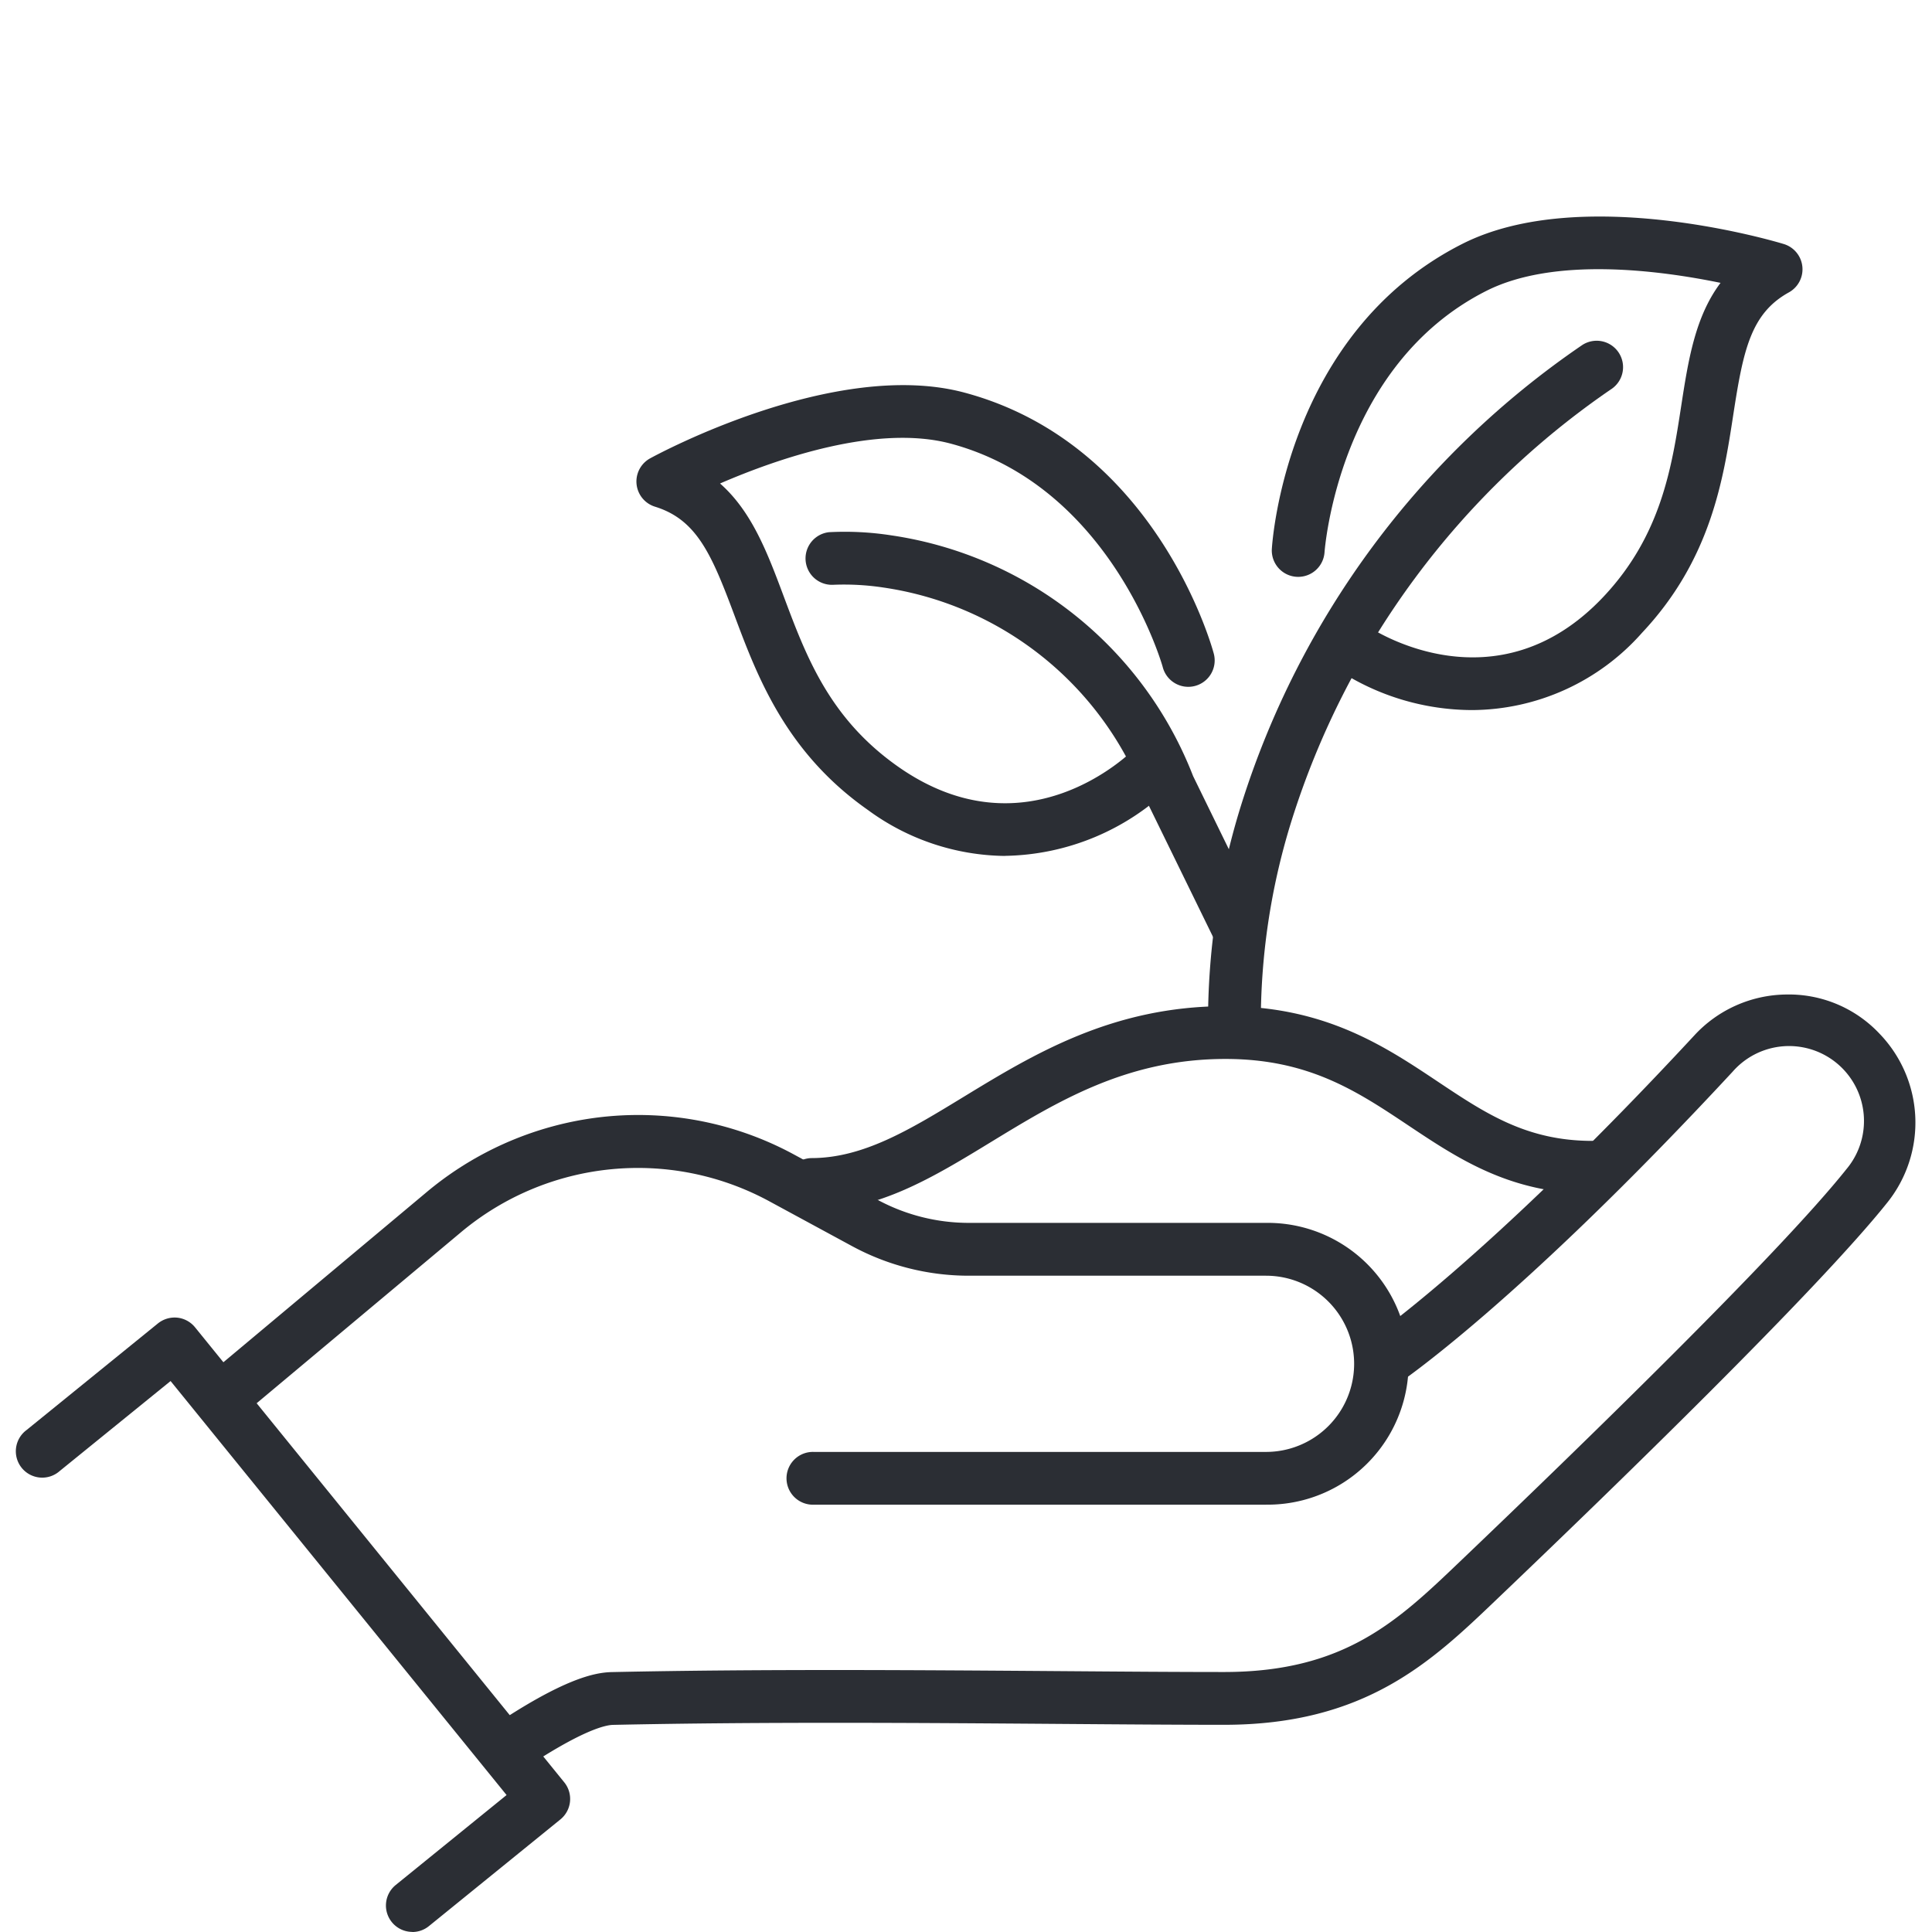
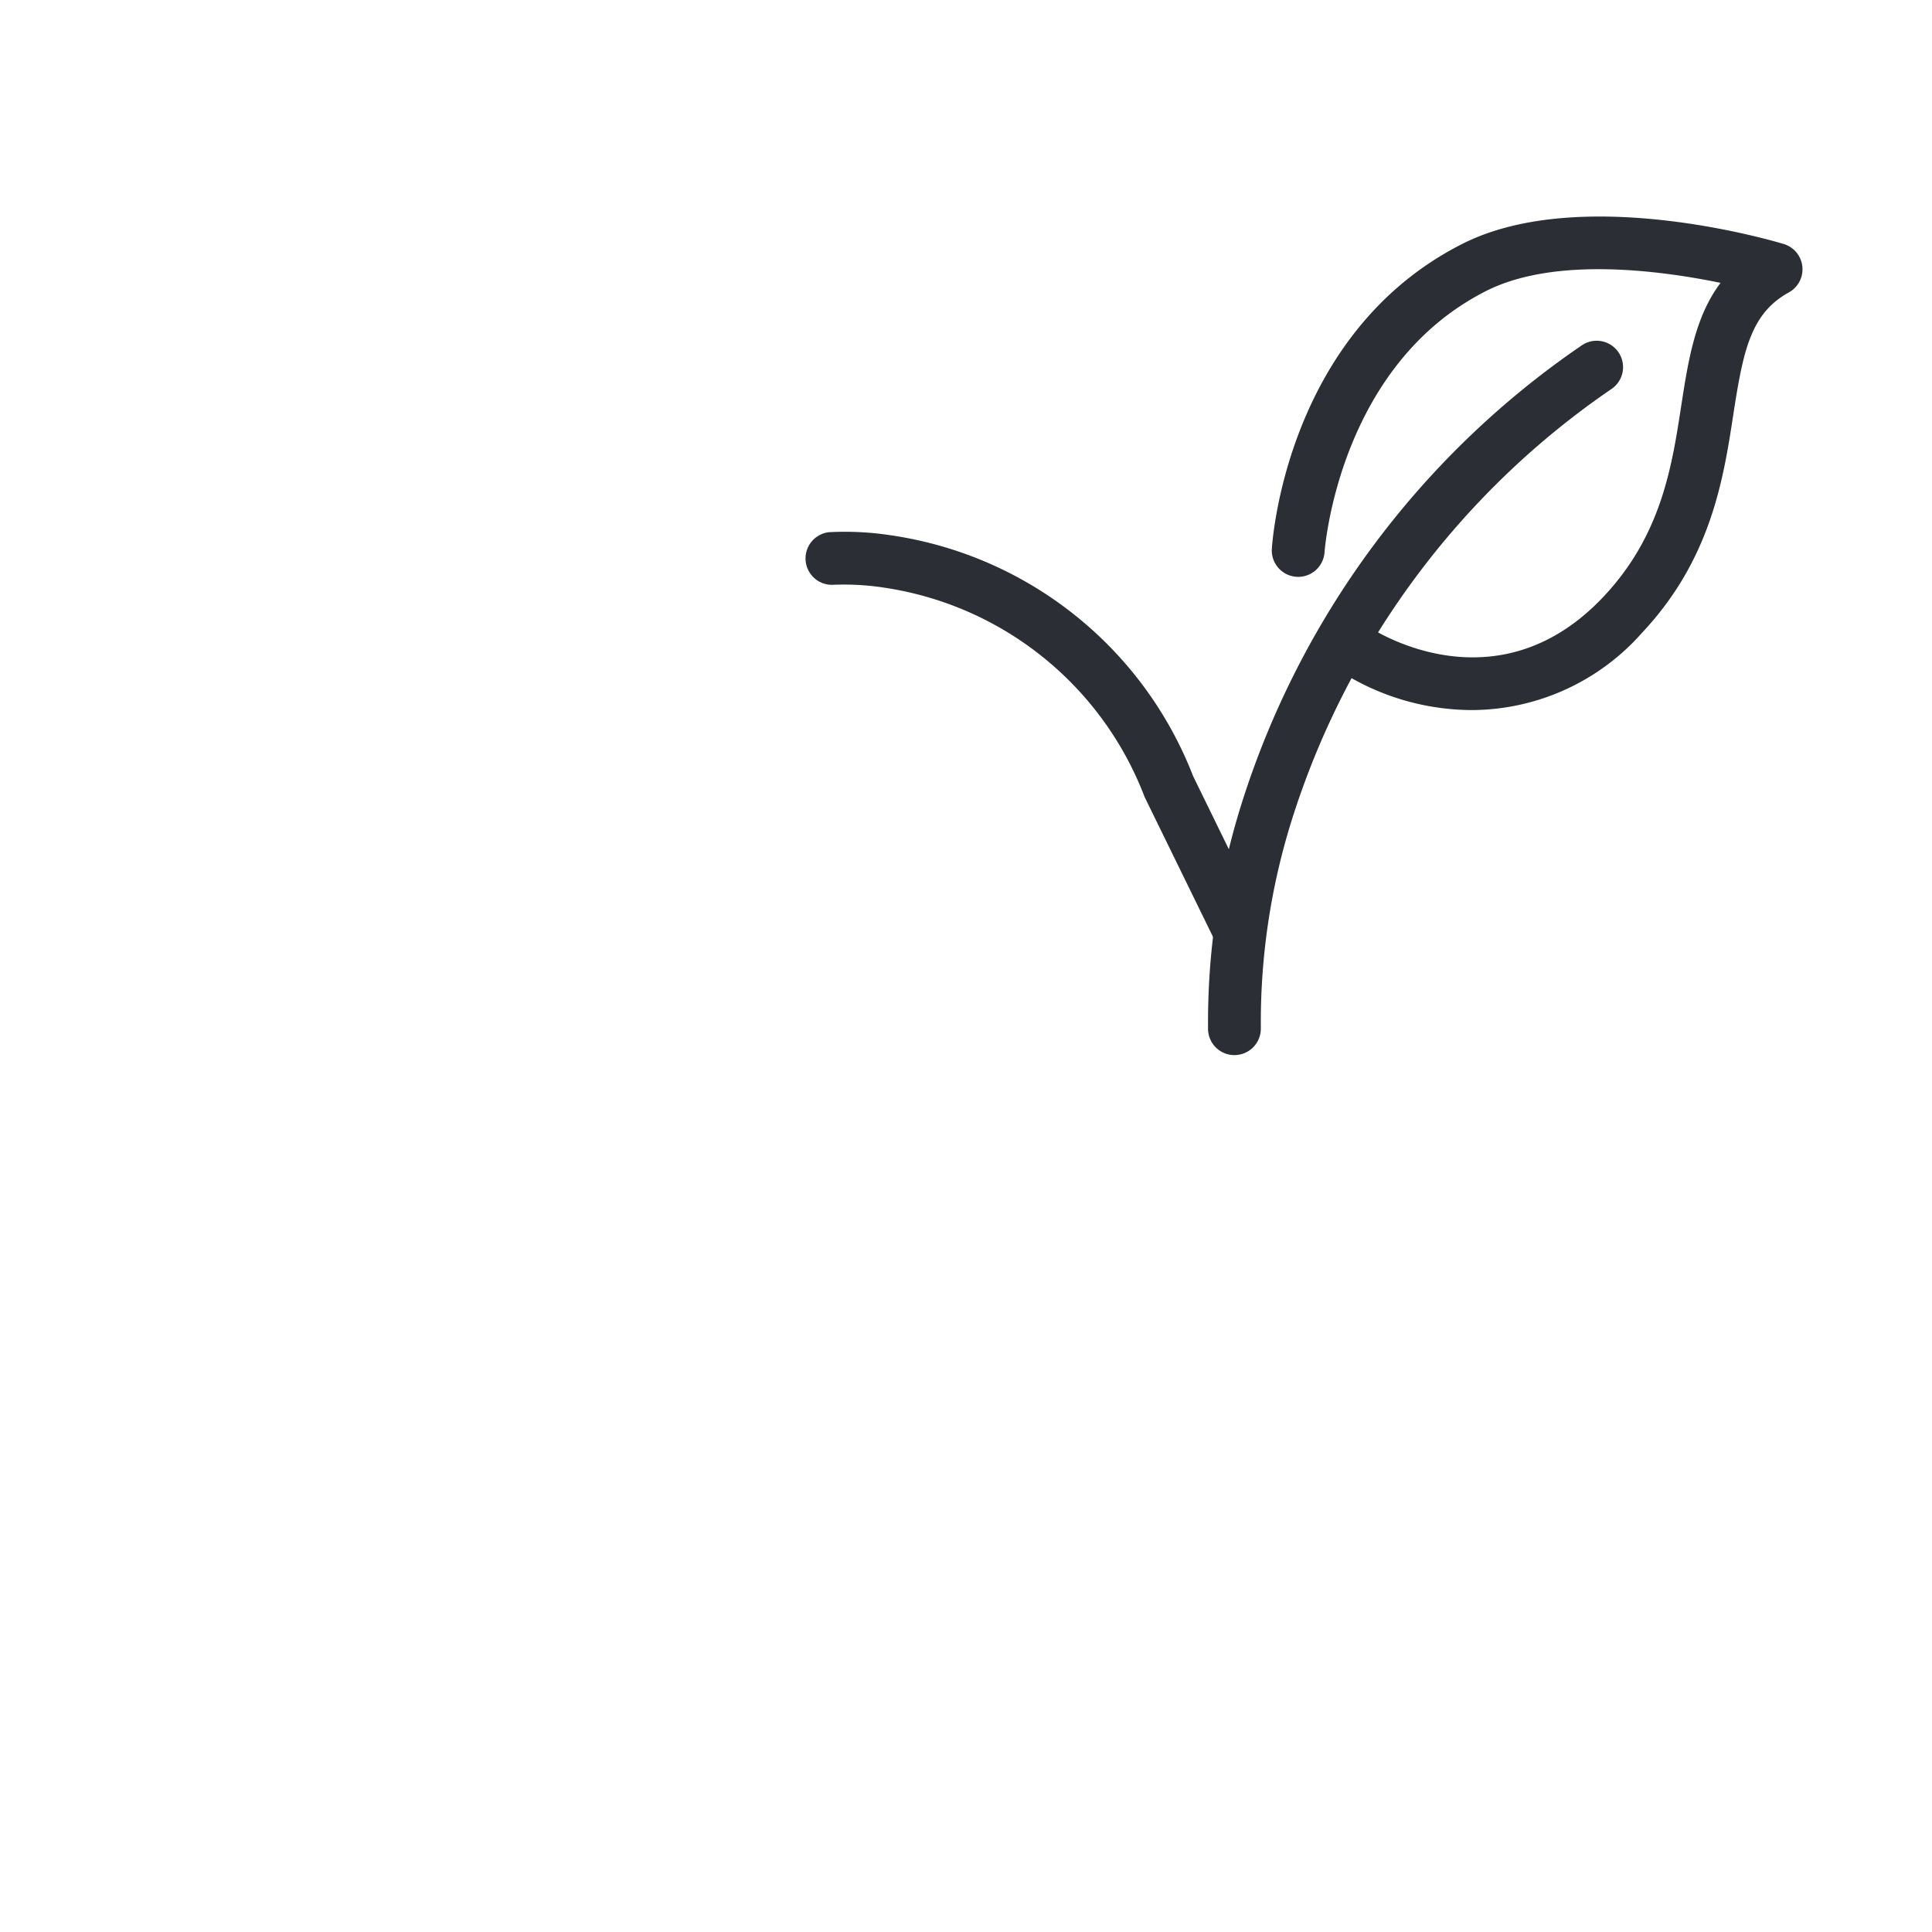
<svg xmlns="http://www.w3.org/2000/svg" id="Groupe_1686" data-name="Groupe 1686" width="98" height="98" viewBox="0 0 98 98">
  <rect id="Rectangle_491" data-name="Rectangle 491" width="98" height="98" fill="none" />
  <g id="Groupe_1285" data-name="Groupe 1285" transform="translate(0.846 10.984)">
    <g id="Groupe_1286" data-name="Groupe 1286">
-       <path id="Tracé_1090" data-name="Tracé 1090" d="M59.556,70.222a1.339,1.339,0,0,1,0-2.677c2.635,0,4.995-1.439,7.728-3.106,3.537-2.157,7.547-4.6,13.283-4.6,5.035,0,8.078,2.031,10.763,3.823,2.42,1.615,4.51,3.01,7.847,3.01a1.339,1.339,0,1,1,0,2.677c-4.149,0-6.784-1.759-9.334-3.46-2.6-1.734-5.053-3.373-9.276-3.373-4.985,0-8.495,2.141-11.89,4.211-2.949,1.8-5.734,3.5-9.121,3.5" transform="translate(-19.25 -19.785)" fill="#2b2e34" />
-       <path id="Tracé_1091" data-name="Tracé 1091" d="M67.868,87.855H44.92a1.339,1.339,0,1,1,0-2.677H67.868a4.469,4.469,0,1,0,0-8.938H52.783a12.434,12.434,0,0,1-5.912-1.5l-4.2-2.276A13.981,13.981,0,0,0,27.038,74.03l-11.244,9.41a1.338,1.338,0,1,1-1.719-2.052l11.244-9.412a16.775,16.775,0,0,1,6.4-3.321,16.586,16.586,0,0,1,12.232,1.452l4.2,2.277a9.753,9.753,0,0,0,4.635,1.176H67.868a7.147,7.147,0,1,1,0,14.293" transform="translate(-4.495 -22.514)" fill="#2b2e34" />
-       <path id="Tracé_1092" data-name="Tracé 1092" d="M36.35,98.607a1.339,1.339,0,0,1-.751-2.448c3.7-2.5,5.29-2.813,6.165-2.833,7.641-.163,15.73-.1,22.866-.048,3.021.023,5.8.044,8.19.044,6.1,0,8.8-2.58,11.928-5.568l.092-.088c5.829-5.564,16.118-15.54,19.546-19.847a3.8,3.8,0,0,0-5.77-4.946C87.7,74.64,81.745,78.64,81.5,78.8a1.339,1.339,0,0,1-1.48-2.231c.059-.039,5.984-4.033,16.637-15.52a6.431,6.431,0,0,1,4.682-2.093,6.308,6.308,0,0,1,4.728,1.987,6.49,6.49,0,0,1,.418,8.539C102.954,73.918,92.567,83.992,86.689,89.6l-.092.088C83.349,92.792,79.99,96,72.821,96c-2.394,0-5.182-.021-8.21-.044-7.118-.053-15.185-.114-22.788.048-.375.008-1.588.256-4.724,2.374a1.334,1.334,0,0,1-.748.23" transform="translate(-11.576 -19.494)" fill="#2b2e34" />
-       <path id="Tracé_1093" data-name="Tracé 1093" d="M20.069,114.6a1.339,1.339,0,0,1-.844-2.378l5.625-4.564-17.043-21L2.182,91.222A1.338,1.338,0,1,1,.5,89.144l6.664-5.408a1.355,1.355,0,0,1,.983-.293,1.341,1.341,0,0,1,.9.489l18.73,23.082a1.339,1.339,0,0,1-.2,1.883l-6.665,5.408a1.331,1.331,0,0,1-.843.3" transform="translate(0 -27.589)" fill="#2b2e34" />
      <path id="Tracé_1094" data-name="Tracé 1094" d="M91.623,45.64A1.339,1.339,0,0,1,90.284,44.3v-.158a36.92,36.92,0,0,1,1.651-11.094l.024-.077A44.248,44.248,0,0,1,109.267,9.621a1.339,1.339,0,0,1,1.514,2.208,41.6,41.6,0,0,0-16.27,21.954l-.022.07a34.249,34.249,0,0,0-1.527,10.289V44.3a1.339,1.339,0,0,1-1.339,1.339" transform="translate(-29.853 -3.104)" fill="#2b2e34" />
      <path id="Tracé_1095" data-name="Tracé 1095" d="M81.719,45.357a1.337,1.337,0,0,1-1.2-.751L77,37.409c-.017-.033-.031-.068-.045-.1A16.776,16.776,0,0,0,63.729,26.719a13.327,13.327,0,0,0-2.548-.141,1.339,1.339,0,0,1-.22-2.668,15.351,15.351,0,0,1,3.138.158A19.454,19.454,0,0,1,79.427,36.283l3.493,7.147a1.338,1.338,0,0,1-1.2,1.926" transform="translate(-19.753 -7.899)" fill="#2b2e34" />
-       <path id="Tracé_1096" data-name="Tracé 1096" d="M65.655,36.659a11.941,11.941,0,0,1-6.943-2.328c-4.174-2.926-5.618-6.785-6.778-9.887-1.149-3.072-1.9-4.841-4.023-5.5a1.338,1.338,0,0,1-.248-2.453c.381-.209,9.406-5.09,15.95-3.332,9.653,2.592,12.511,12.766,12.629,13.2a1.339,1.339,0,1,1-2.584.7c-.025-.088-2.594-9.124-10.738-11.311-3.744-1.006-8.823.769-11.712,2.019,1.623,1.428,2.413,3.539,3.235,5.738,1.137,3.039,2.314,6.183,5.808,8.633,6.473,4.538,11.744-.68,11.965-.9A1.339,1.339,0,0,1,74.13,33.1a12.334,12.334,0,0,1-8.475,3.555" transform="translate(-15.53 -4.226)" fill="#2b2e34" />
      <path id="Tracé_1097" data-name="Tracé 1097" d="M105.27,25.034a12.484,12.484,0,0,1-6.723-1.989,1.339,1.339,0,0,1,1.5-2.221c.264.177,6.487,4.209,11.9-1.55,2.923-3.11,3.457-6.576,3.928-9.635.358-2.319.7-4.547,2-6.275-3.084-.636-8.417-1.339-11.878.406-7.529,3.8-8.2,13.169-8.21,13.263a1.339,1.339,0,0,1-2.673-.161c.027-.446.754-10.989,9.677-15.492,6.049-3.05,15.879-.112,16.294.015a1.339,1.339,0,0,1,.256,2.452c-1.942,1.072-2.319,2.958-2.819,6.2-.5,3.272-1.133,7.346-4.624,11.061a11.575,11.575,0,0,1-8.622,3.926" transform="translate(-31.447 0)" fill="#2b2e34" />
    </g>
  </g>
</svg>